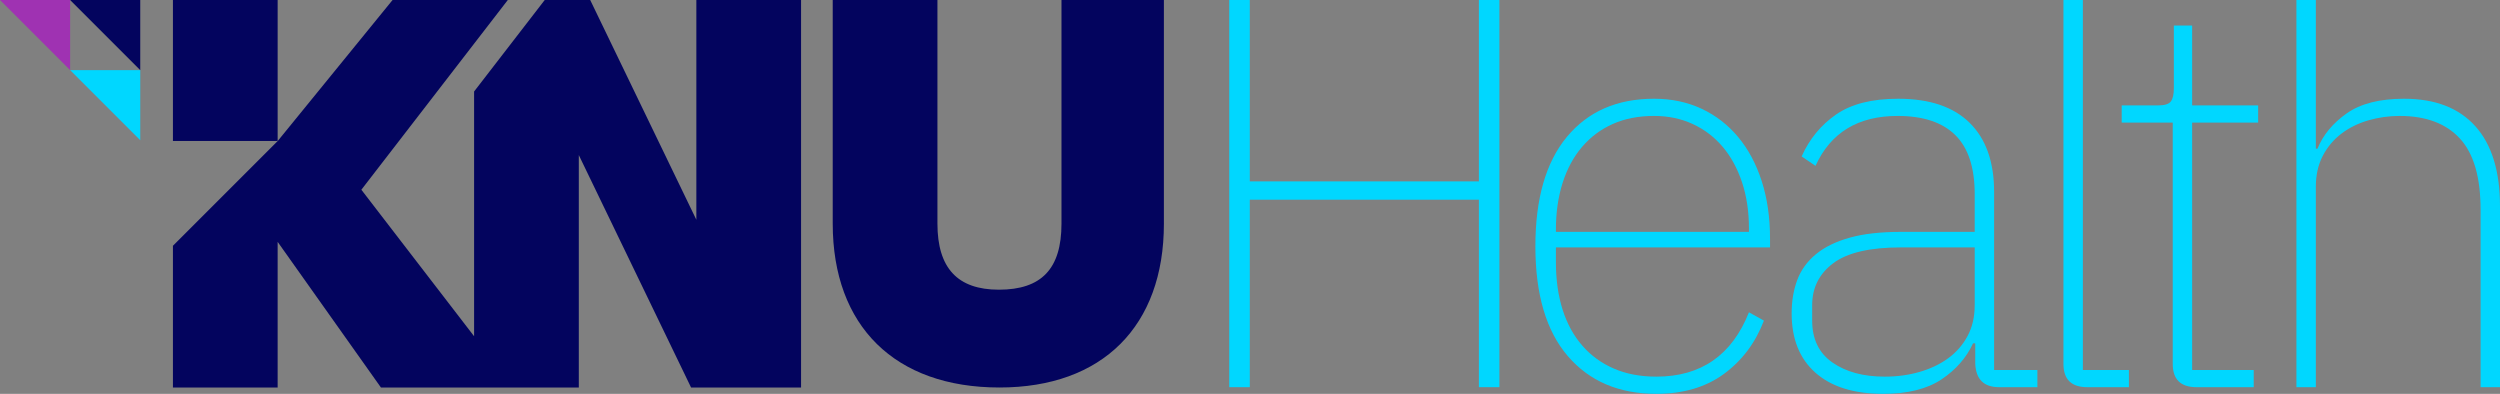
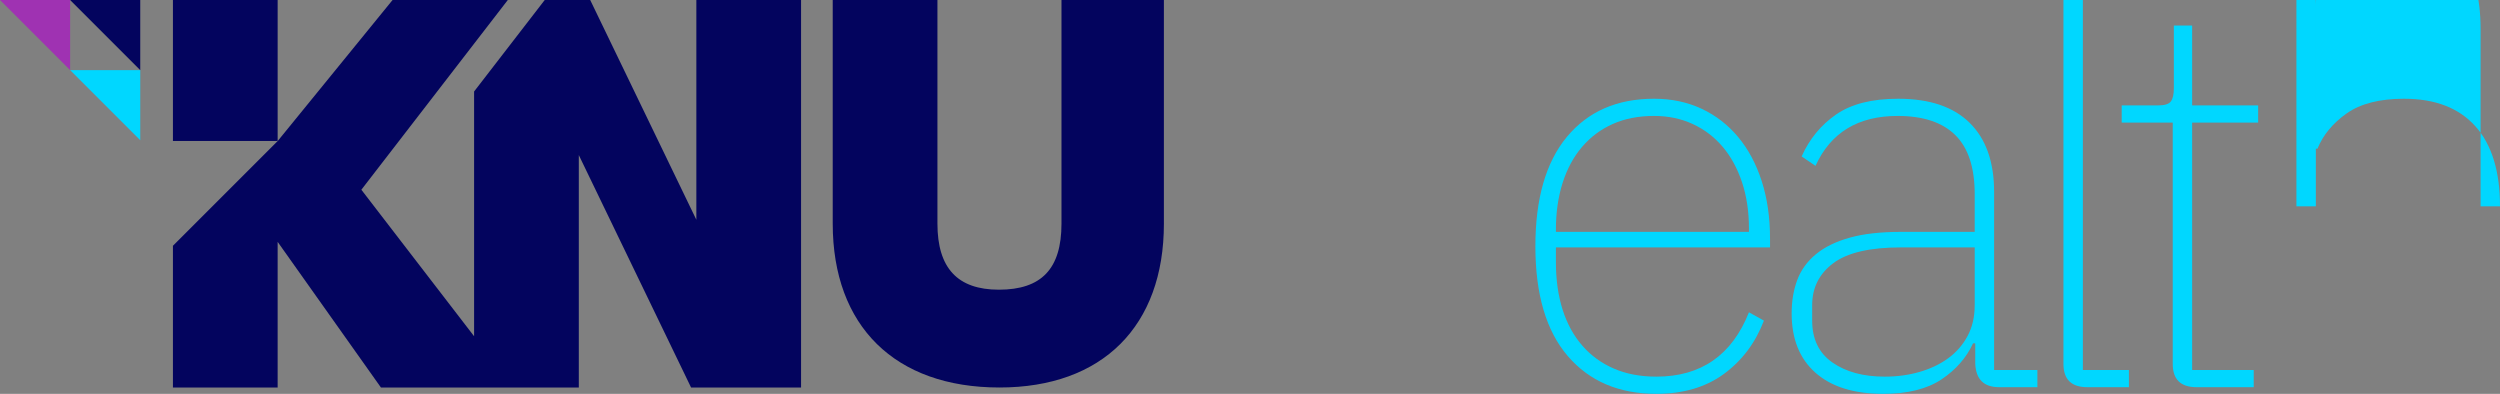
<svg xmlns="http://www.w3.org/2000/svg" id="uuid-e070d7af-88d1-447e-b91b-6148aa97de0b" width="771.738" height="121.577" viewBox="0 0 771.738 121.577">
  <rect x="0" y="0" width="771.738" height="121.577" fill="#808080" stroke="none" />
  <g id="uuid-1adfe96b-31b0-4431-89c3-4c2e91fdd8a8">
    <rect x="53.383" y="0" width="32.325" height="43.517" fill="#03045e" />
    <path d="M327.675,0v69.037c0,13.91-6.14,20.388-19.324,20.388-12.764,0-18.969-6.669-18.969-20.388V0h-32.325v69.037c0,31.674,19.242,50.584,51.471,50.584,31.785,0,50.761-18.91,50.761-50.584V0h-31.615Z" fill="#03045e" />
    <polygon points="85.738 43.517 85.707 43.517 85.707 43.547 85.738 43.517" fill="#fff" />
    <polygon points="43.294 0 21.647 0 43.294 21.647 43.294 0" fill="#03045e" />
    <polygon points="43.294 21.647 21.647 21.647 43.294 43.294 43.294 21.647" fill="#00d7ff" />
    <polygon points="21.647 0 0 0 21.647 21.647 21.647 0" fill="#9f32b2" />
    <polygon points="214.959 0 214.959 67.836 182.192 0 168.154 0 146.35 28.248 146.35 103.796 111.55 58.57 156.758 0 121.186 0 85.708 43.56 85.708 43.547 53.383 75.872 53.383 119.62 85.708 119.62 85.708 74.657 117.591 119.62 178.675 119.62 178.675 47.872 213.331 119.62 247.283 119.62 247.283 0 214.959 0" fill="#03045e" />
-     <path d="M456.524,61.645h-70.72v57.878h-6.336V0h6.336v55.994h70.72V0h6.336v119.522h-6.336v-57.878Z" fill="#00d7ff" />
    <path d="M511.295,121.577c-11.532,0-20.634-3.879-27.312-11.643-6.678-7.762-10.017-19.064-10.017-33.905,0-14.727,3.253-25.999,9.761-33.819,6.507-7.818,15.467-11.73,26.884-11.73,5.365,0,10.245,1.028,14.641,3.083,4.394,2.054,8.16,4.966,11.301,8.732,3.139,3.767,5.566,8.305,7.278,13.614,1.713,5.308,2.569,11.215,2.569,17.722v2.741h-66.097v4.623c0,5.367.685,10.218,2.054,14.555,1.37,4.339,3.395,8.048,6.079,11.13,2.681,3.082,5.935,5.453,9.761,7.106,3.823,1.656,8.189,2.483,13.1,2.483,13.811,0,23.344-6.619,28.596-19.863l4.623,2.569c-2.628,6.849-6.738,12.329-12.329,16.438-5.596,4.11-12.559,6.164-20.891,6.164ZM510.61,35.788c-4.795,0-9.049.829-12.757,2.483-3.711,1.656-6.879,4.024-9.504,7.107-2.628,3.082-4.623,6.793-5.994,11.13-1.37,4.34-2.054,9.134-2.054,14.383v.685h59.59v-1.028c0-5.25-.715-10.017-2.14-14.298-1.429-4.281-3.425-7.933-5.994-10.959-2.569-3.023-5.651-5.364-9.246-7.021-3.597-1.653-7.564-2.483-11.901-2.483Z" fill="#00d7ff" />
    <path d="M617.116,119.522c-4.682,0-7.136-2.397-7.364-7.192v-6.336h-.684c-2.056,4.452-5.308,8.163-9.761,11.131-4.452,2.967-10.445,4.451-17.979,4.451-9.019,0-15.984-2.166-20.891-6.507-4.909-4.337-7.363-10.445-7.363-18.322,0-3.767.57-7.192,1.712-10.274,1.14-3.082,3.053-5.736,5.737-7.962,2.681-2.226,6.164-3.939,10.445-5.138,4.281-1.198,9.56-1.798,15.839-1.798h22.775v-11.644c0-8.219-1.999-14.298-5.994-18.237-3.997-3.938-9.932-5.908-17.808-5.908-12.217,0-20.664,5.137-25.343,15.411l-4.281-2.911c2.397-5.364,5.934-9.675,10.617-12.928,4.679-3.253,11.071-4.88,19.178-4.88,9.702,0,17.065,2.483,22.089,7.449,5.022,4.966,7.535,12.072,7.535,21.319v54.967h13.356v5.308h-11.815ZM581.841,116.268c3.767,0,7.334-.484,10.703-1.455,3.366-.969,6.306-2.368,8.818-4.195,2.51-1.825,4.509-4.11,5.994-6.849,1.482-2.741,2.226-5.935,2.226-9.59v-17.808h-22.775c-9.589,0-16.554,1.626-20.891,4.88-4.339,3.254-6.507,7.564-6.507,12.928v4.795c0,5.71,2.081,10.017,6.25,12.928,4.166,2.911,9.56,4.367,16.182,4.367Z" fill="#00d7ff" />
    <path d="M644.34,119.522c-4.909,0-7.363-2.397-7.363-7.192V0h5.994v114.214h14.212v5.308h-12.843Z" fill="#00d7ff" />
    <path d="M678.074,119.522c-4.909,0-7.363-2.397-7.363-7.192V37.843h-15.754v-5.308h11.302c1.94,0,3.225-.399,3.853-1.198.626-.798.942-2.167.942-4.11V7.877h5.651v24.658h20.376v5.308h-20.376v76.371h19.007v5.308h-17.638Z" fill="#00d7ff" />
-     <path d="M708.895,0h5.994v45.891h.513c1.713-4.222,4.709-7.847,8.99-10.873,4.281-3.023,10.188-4.538,17.723-4.538,9.589,0,16.923,2.825,22.003,8.476,5.079,5.651,7.621,13.9,7.621,24.743v55.823h-5.994v-54.795c0-10.044-2.14-17.38-6.421-22.003-4.281-4.624-10.475-6.935-18.579-6.935-3.313,0-6.536.457-9.675,1.37-3.141.915-5.908,2.285-8.306,4.11-2.397,1.827-4.31,4.11-5.736,6.849-1.429,2.74-2.14,5.937-2.14,9.589v61.816h-5.994V0Z" fill="#00d7ff" />
+     <path d="M708.895,0h5.994v45.891h.513c1.713-4.222,4.709-7.847,8.99-10.873,4.281-3.023,10.188-4.538,17.723-4.538,9.589,0,16.923,2.825,22.003,8.476,5.079,5.651,7.621,13.9,7.621,24.743h-5.994v-54.795c0-10.044-2.14-17.38-6.421-22.003-4.281-4.624-10.475-6.935-18.579-6.935-3.313,0-6.536.457-9.675,1.37-3.141.915-5.908,2.285-8.306,4.11-2.397,1.827-4.31,4.11-5.736,6.849-1.429,2.74-2.14,5.937-2.14,9.589v61.816h-5.994V0Z" fill="#00d7ff" />
  </g>
</svg>